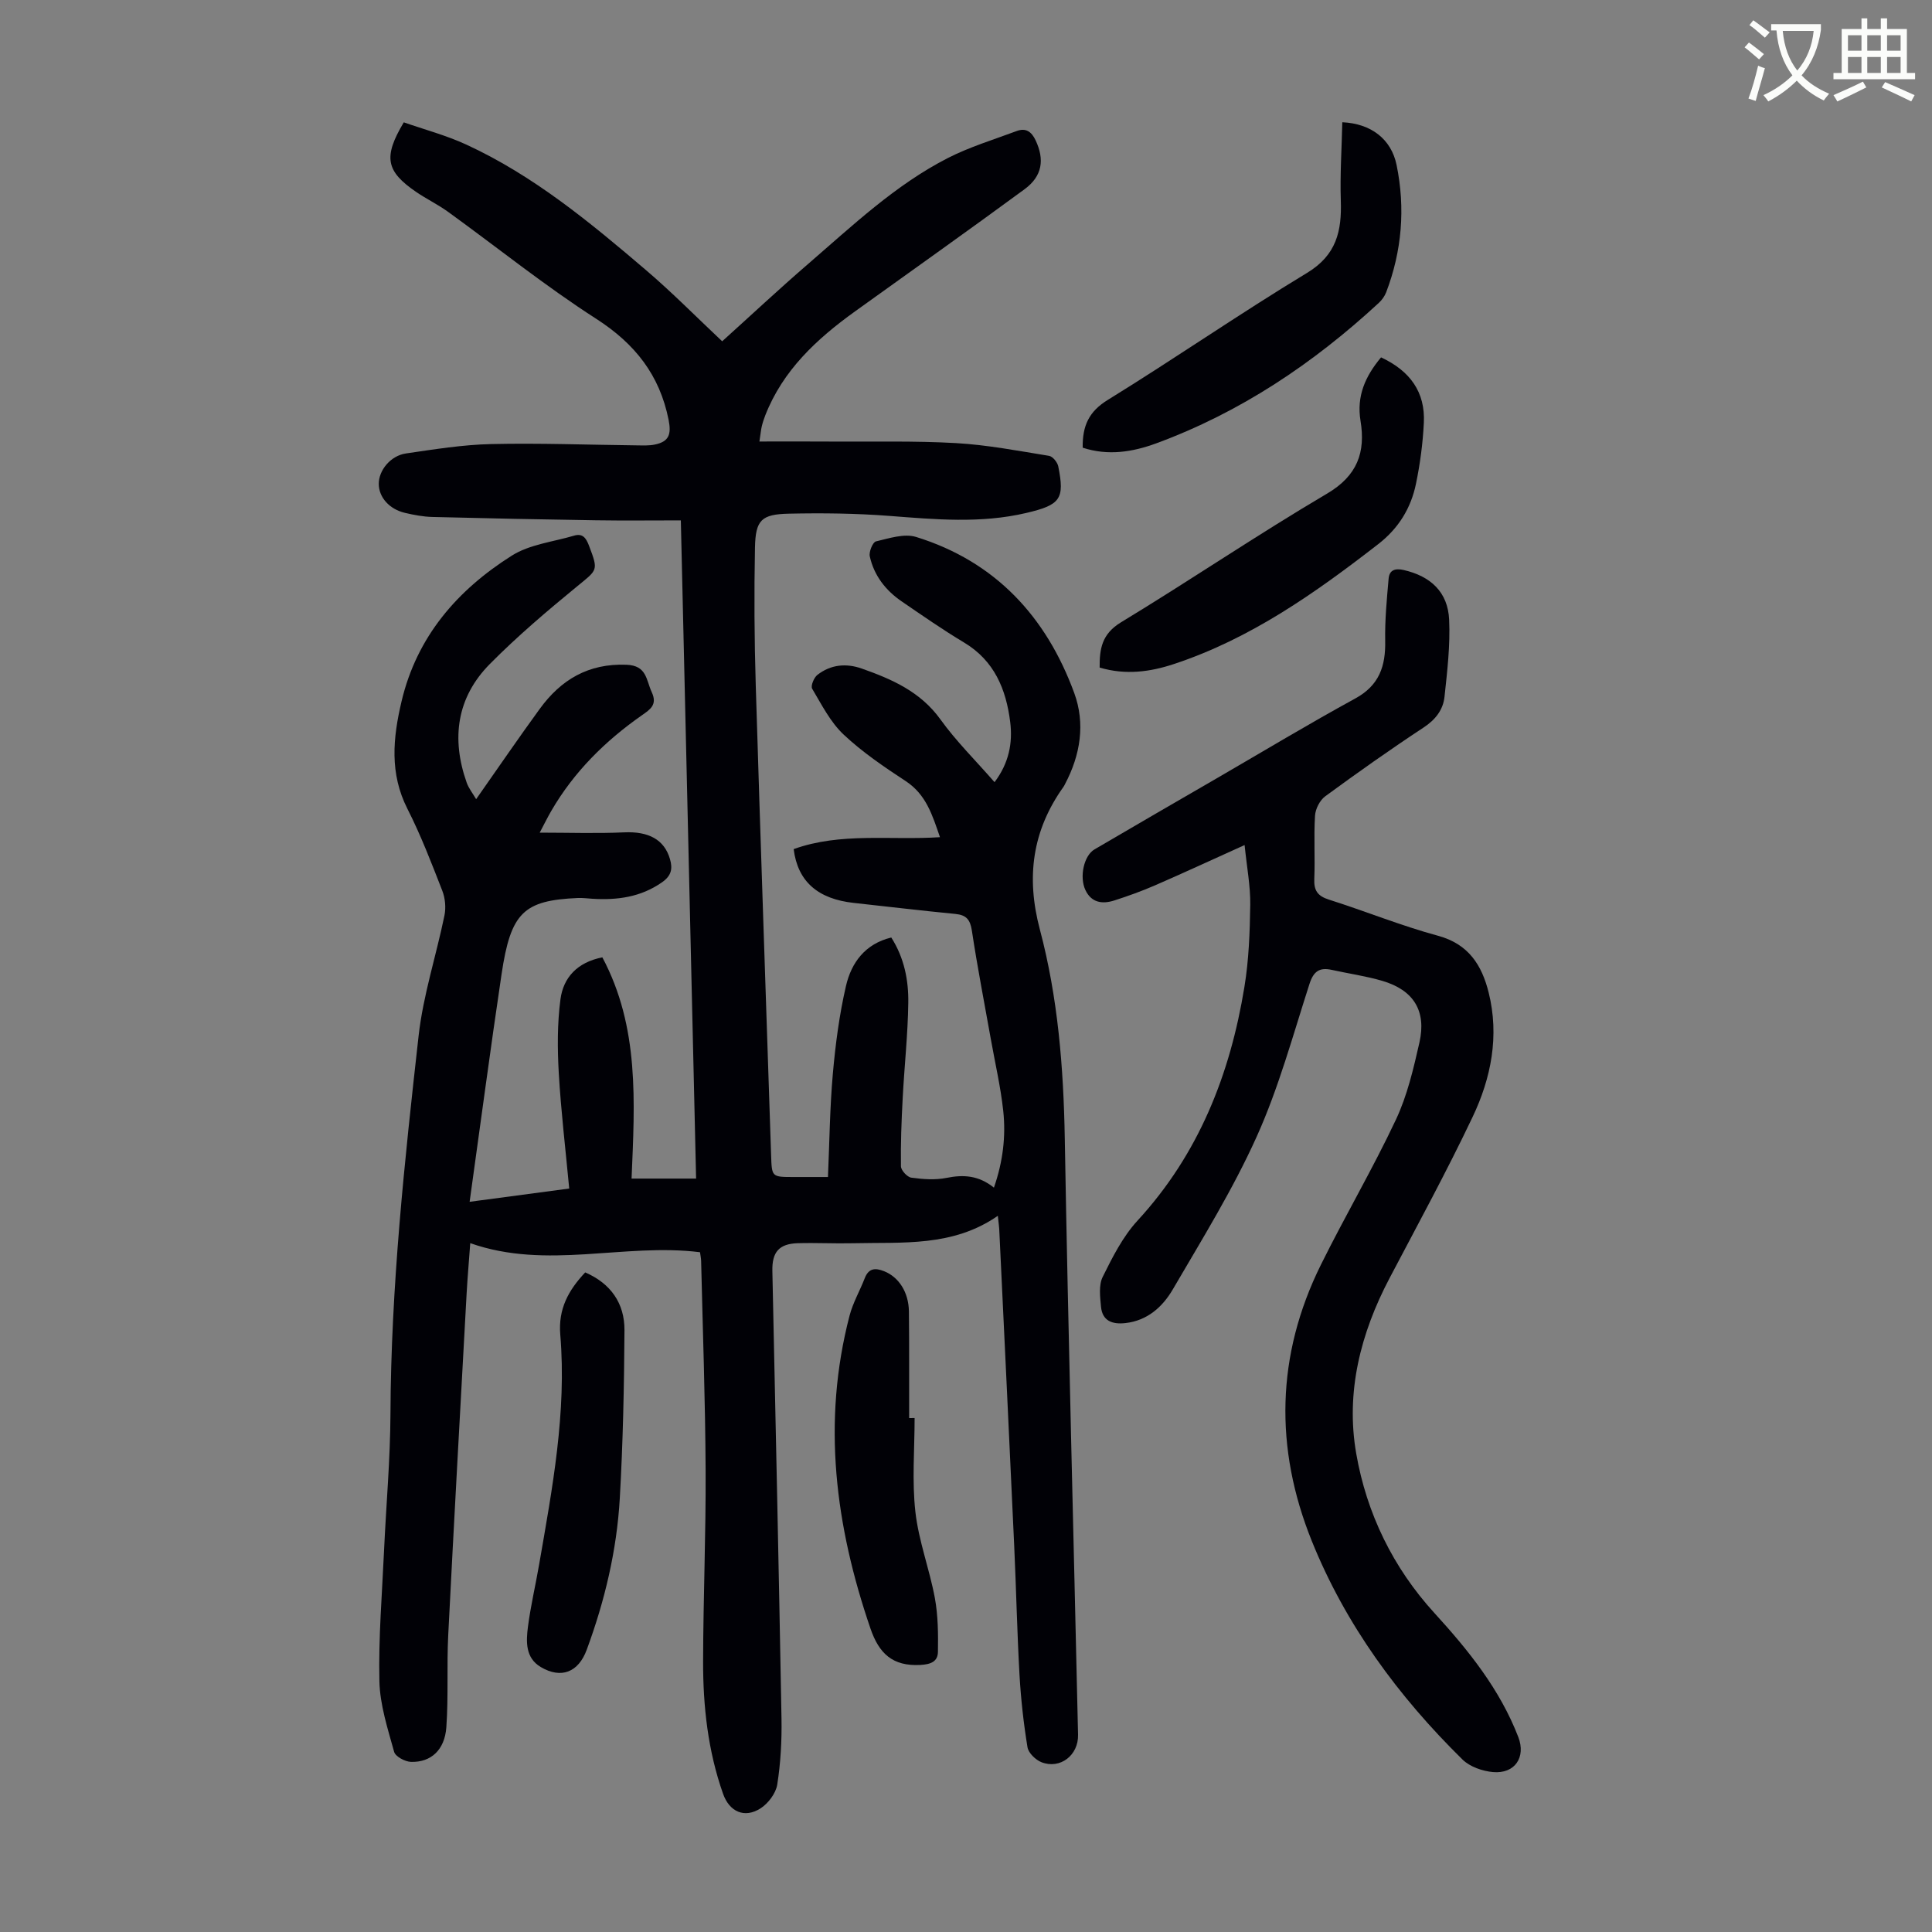
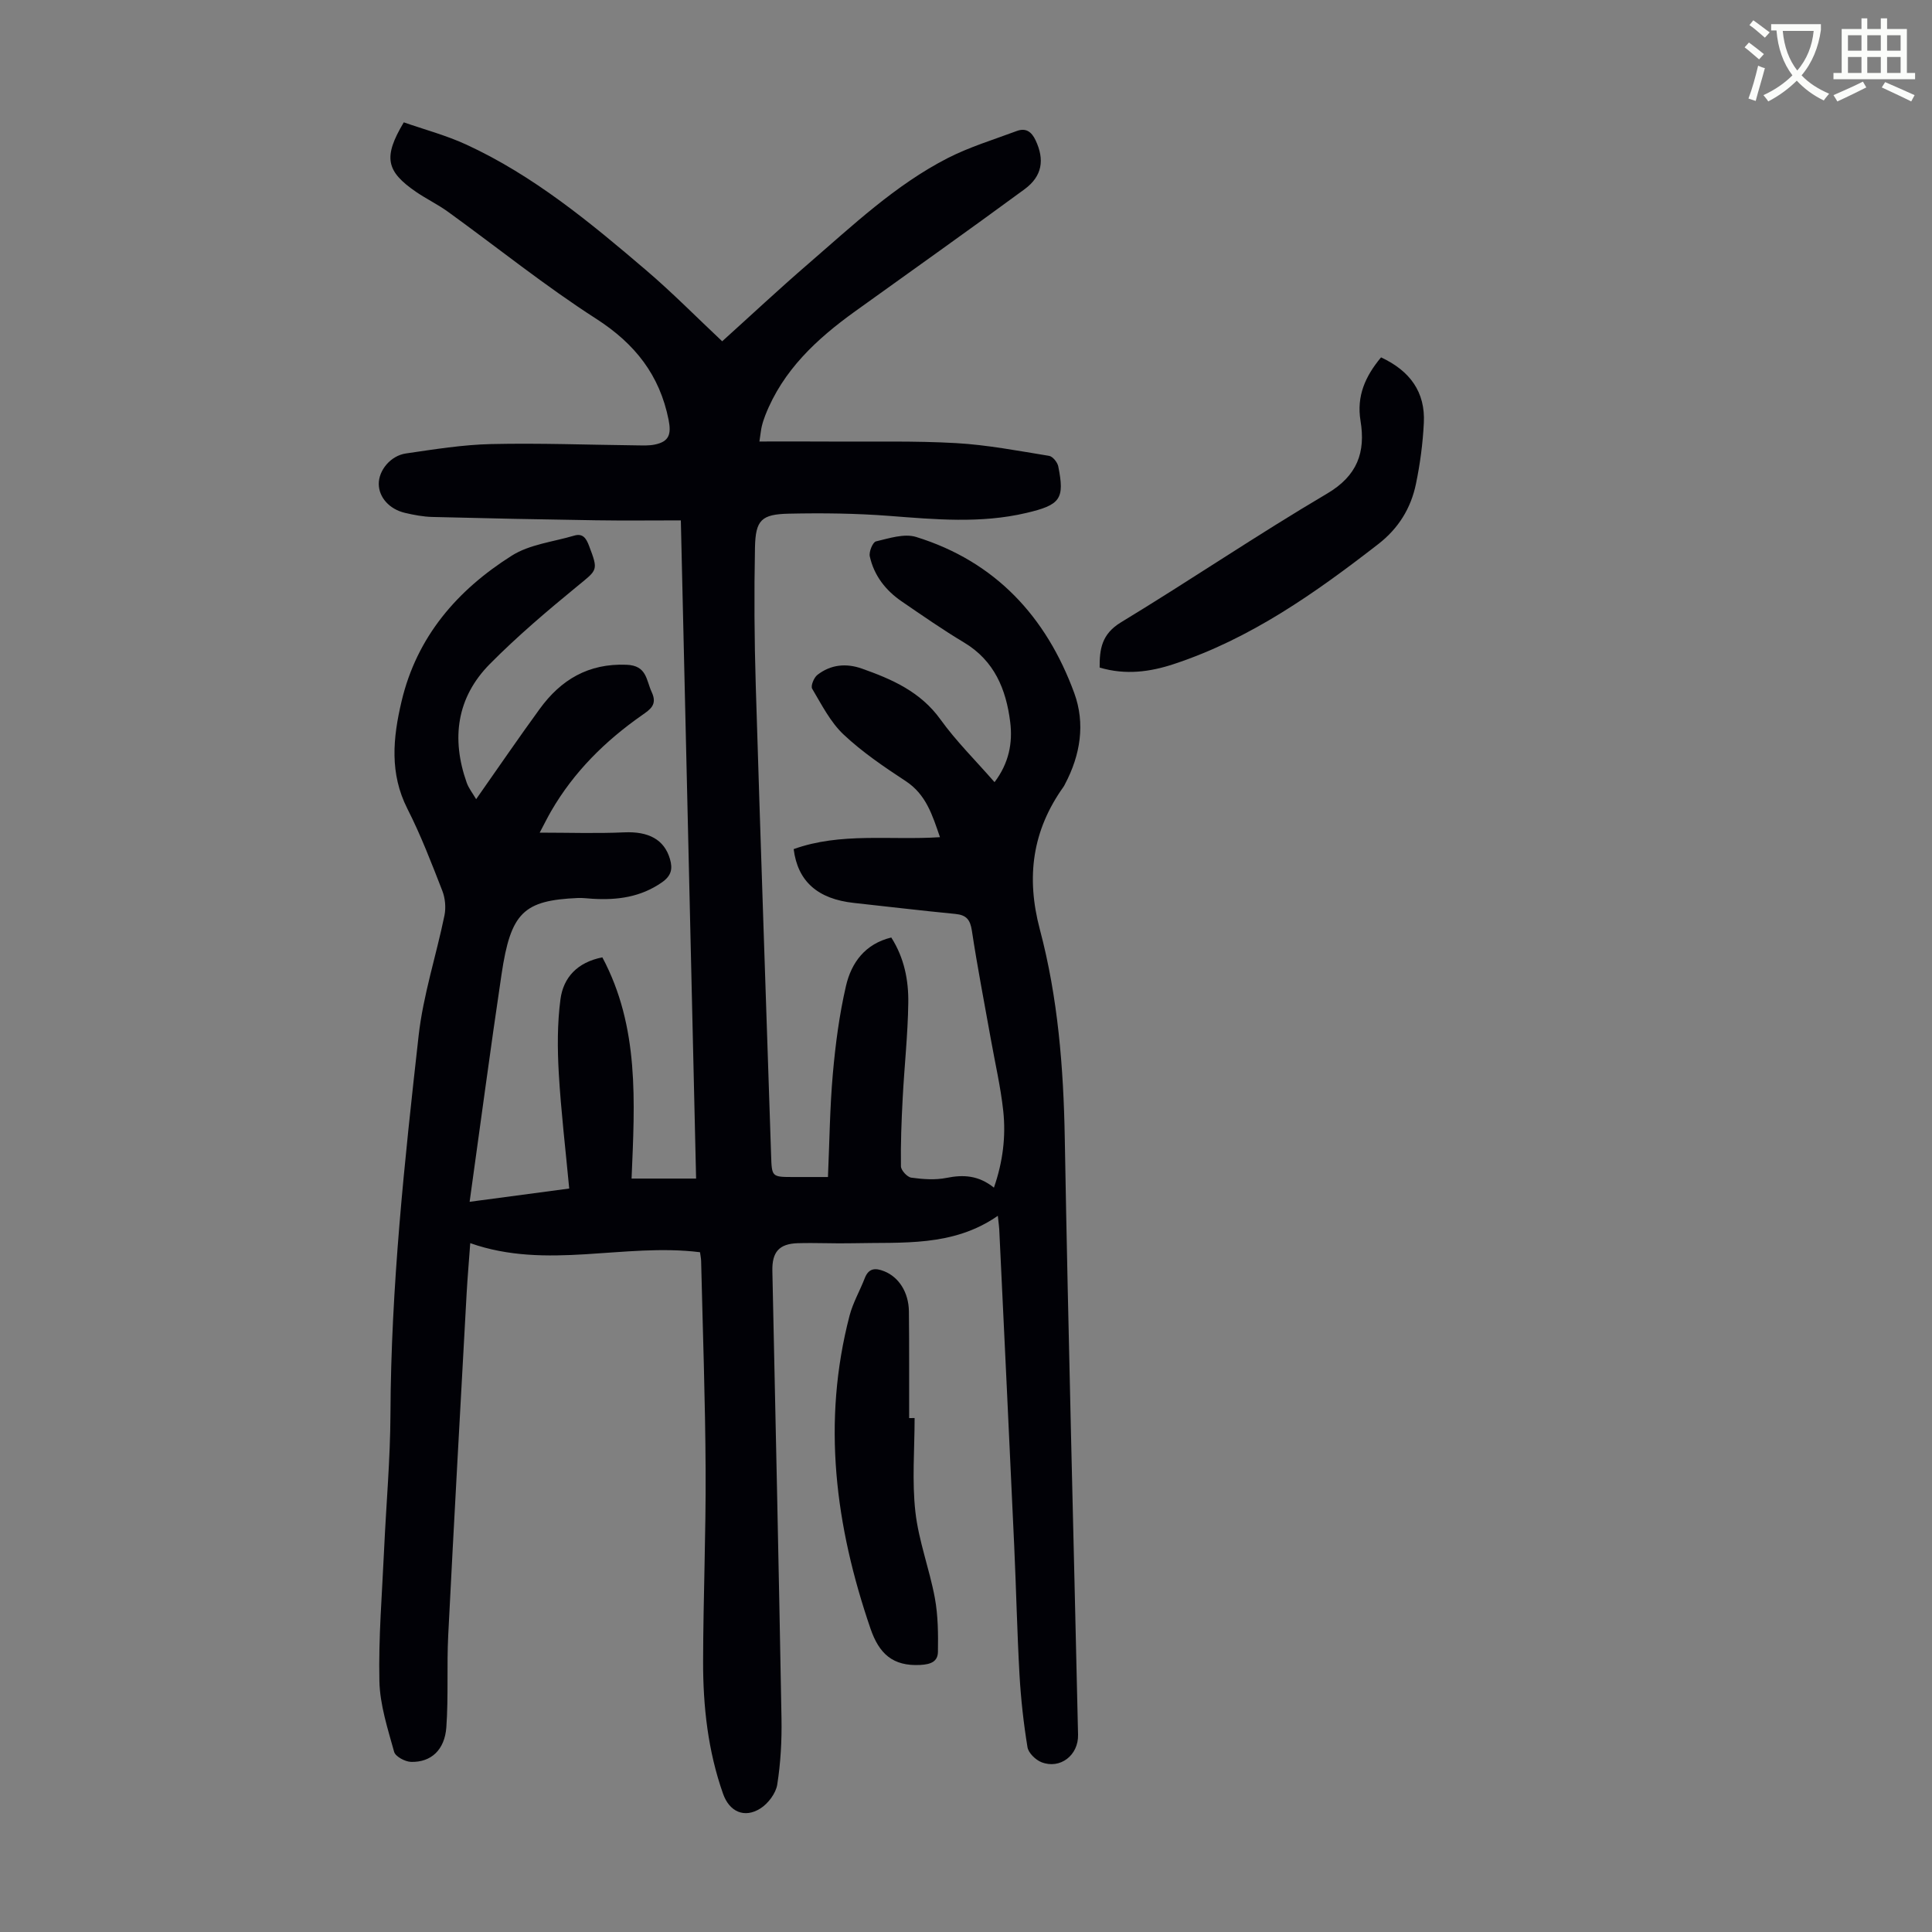
<svg xmlns="http://www.w3.org/2000/svg" enable-background="new 0 0 400 400" viewBox="0 0 400 400">
  <rect x="0" y="0" width="400" height="400" fill="#808080" stroke="none" />
  <path d="m362.1 8.8c1.1.8 2.1 1.6 3.1 2.4l-1 1.1c-1.3-1.1-2.3-2-3-2.5zm1.9 4.8c.5.2.9.4 1.4.5-.6 2.3-1.3 4.5-1.9 6.8l-1.5-.5c.8-2.1 1.4-4.3 2-6.8zm-1-9.4c1.3.9 2.4 1.8 3.4 2.5l-1 1.1c-1.4-1.2-2.4-2.1-3.2-2.6zm3.7 2.2v-1.4h10.3v1.2c-.5 3.6-1.8 6.8-4 9.4 1.5 1.6 3.4 2.8 5.7 3.8-.3.4-.7.8-1.1 1.4-2.3-1.1-4.1-2.5-5.6-4.1-1.6 1.6-3.6 3.1-5.9 4.3-.3-.5-.7-.9-1-1.3 2.4-1.1 4.4-2.5 6-4.1-1.9-2.5-3-5.6-3.3-9.3h-1.1zm8.8 0h-6.4c.3 3.3 1.3 6 3 8.2 2-2.3 3.1-5.1 3.4-8.2z" fill="#fbfcfa" />
  <path d="m385.3 3.8h1.3v2.2h2.8v-2.2h1.3v2.2h4.1v9.1h1.7v1.3h-16.9v-1.3h1.7v-9.1h4.1v-2.2zm.4 13.1.7 1.2c-1.8.9-3.8 1.9-6 2.9-.2-.4-.5-.8-.8-1.3 2.3-1 4.3-1.9 6.1-2.8zm-3.1-6.4h2.8v-3.2h-2.8zm0 4.6h2.8v-3.3h-2.8zm4-4.6h2.8v-3.2h-2.8zm0 4.6h2.8v-3.3h-2.8zm3.7 1.9c2.1.9 4.1 1.8 6.1 2.7l-.7 1.3c-2.2-1.1-4.2-2-6.1-2.9zm3.2-9.7h-2.8v3.2h2.8zm-2.8 7.8h2.8v-3.3h-2.8z" fill="#fbfcfa" />
  <g fill="#010106">
    <path d="m206.59 251.72c-9.34 6.5-19.8 5.43-30.01 5.68-3.8.09-7.61-.12-11.41-.01-3.89.12-5.34 1.85-5.26 5.73.66 30.89 1.34 61.77 1.89 92.66.08 4.57-.17 9.19-.88 13.7-.29 1.81-1.87 3.91-3.47 4.93-3.31 2.11-6.44.7-7.75-3.03-3.13-8.87-4.15-18.1-4.13-27.41.03-13.21.59-26.41.52-39.62-.07-14.43-.59-28.86-.93-43.29-.01-.55-.14-1.09-.23-1.8-15.74-1.97-31.7 3.72-47.57-1.88-.26 3.63-.56 7.02-.75 10.41-1.29 23.58-2.62 47.16-3.81 70.75-.32 6.35.06 12.74-.39 19.07-.34 4.71-3.18 7.28-7.3 7.17-1.23-.03-3.24-1.1-3.51-2.08-1.33-4.81-2.94-9.73-3.05-14.64-.2-9.04.56-18.1.97-27.16.43-9.39 1.28-18.77 1.32-28.16.11-26.24 2.91-52.28 5.83-78.3.94-8.39 3.64-16.58 5.35-24.9.33-1.62.16-3.58-.45-5.13-2.23-5.72-4.44-11.49-7.22-16.96-3.72-7.33-3-14.66-1.22-22.21 3.17-13.45 11.56-23.08 22.83-30.2 3.7-2.34 8.55-2.85 12.9-4.14 1.8-.54 2.5.53 3.09 2.09 1.97 5.2 1.8 4.91-2.5 8.44-6.22 5.1-12.38 10.33-18.03 16.04-6.87 6.94-8.02 15.45-4.8 24.56.42 1.19 1.26 2.23 1.96 3.43 4.53-6.45 8.75-12.63 13.15-18.67 4.4-6.06 10.09-9.47 17.97-9.16 4.25.16 4.06 3.15 5.23 5.66 1.22 2.62-.3 3.58-2.02 4.79-7.61 5.32-14.09 11.73-18.78 19.82-.78 1.34-1.46 2.74-2.39 4.49 6.07 0 11.79.2 17.48-.06 5.02-.23 8.31 1.46 9.49 5.53.59 2.02.29 3.46-1.66 4.82-4.4 3.07-9.24 3.71-14.38 3.4-1-.06-2.01-.2-3.01-.16-11.26.49-13.91 2.98-15.82 15.79-2.31 15.49-4.36 31.01-6.61 47.11 6.93-.92 13.61-1.82 20.62-2.75-.76-8.12-1.7-15.98-2.16-23.86-.29-5.1-.32-10.29.35-15.34.6-4.47 3.47-7.64 8.67-8.66 7.7 14.43 6.71 29.97 6.05 45.8h13.36c-1.04-45.1-2.09-90.23-3.16-136.27-6.04 0-11.81.07-17.58-.02-11.3-.17-22.59-.4-33.89-.69-1.88-.05-3.78-.41-5.62-.84-3.27-.76-5.43-3.23-5.45-5.98-.03-2.81 2.43-5.87 5.64-6.33 5.85-.85 11.74-1.81 17.63-1.94 10.06-.23 20.14.16 30.21.27 1.23.01 2.49.08 3.67-.17 2.94-.6 3.45-2.11 2.86-5.1-1.85-9.29-6.95-15.76-14.98-20.93-10.62-6.82-20.5-14.79-30.75-22.2-2.08-1.5-4.42-2.62-6.54-4.07-6.26-4.29-6.86-7.21-2.56-14.41 4.21 1.47 8.73 2.67 12.91 4.59 13.97 6.43 25.72 16.17 37.3 26.06 5.42 4.63 10.44 9.73 15.71 14.68 5.9-5.32 11.77-10.82 17.86-16.07 9.14-7.89 17.96-16.28 28.82-21.85 4.53-2.32 9.5-3.82 14.29-5.61 1.89-.71 3.08.12 3.93 1.94 1.86 3.97 1.41 7.38-2.3 10.11-11.62 8.54-23.4 16.88-35.11 25.3-7.91 5.69-14.92 12.17-18.58 21.54-.28.73-.53 1.48-.71 2.24-.18.75-.24 1.53-.49 3.15 5.1 0 9.99-.03 14.87.01 8.62.06 17.25-.17 25.85.32 6.45.37 12.86 1.6 19.25 2.64.75.12 1.73 1.33 1.9 2.17 1.36 6.76.46 7.99-6.61 9.65-9.42 2.22-18.88 1.34-28.38.61-6.89-.53-13.84-.61-20.76-.46-5.71.12-6.92 1.31-7.04 6.99-.19 9.51-.13 19.03.16 28.53.98 32.45 2.12 64.89 3.18 97.33.15 4.48.11 4.49 4.68 4.49h7.09c.32-7.34.39-14.38 1.01-21.37.54-6.1 1.34-12.24 2.72-18.19 1.11-4.8 3.94-8.71 9.38-10.03 2.7 4.24 3.59 8.88 3.52 13.55-.09 6.59-.82 13.16-1.16 19.75-.25 4.68-.43 9.38-.36 14.07.01.83 1.3 2.23 2.14 2.35 2.4.33 4.94.52 7.29.05 3.51-.71 6.65-.53 9.82 2.02 1.86-5.35 2.5-10.61 1.93-15.9-.54-4.98-1.69-9.9-2.57-14.85-1.33-7.48-2.79-14.93-3.92-22.44-.35-2.3-1.14-3.26-3.43-3.48-7.01-.68-14.01-1.52-21.01-2.28-7.45-.81-11.62-4.43-12.46-11.14 9.74-3.51 19.99-1.8 30.29-2.47-1.58-4.6-2.87-8.84-7.09-11.61-4.48-2.94-8.99-6-12.87-9.65-2.73-2.57-4.54-6.18-6.5-9.48-.34-.57.36-2.3 1.08-2.86 2.75-2.14 5.92-2.46 9.2-1.31 6.25 2.21 12.14 4.78 16.28 10.53 3.24 4.51 7.26 8.47 11.2 12.99 2.96-3.92 3.79-8.1 3.24-12.47-.85-6.77-3.28-12.69-9.56-16.45-4.41-2.64-8.64-5.59-12.88-8.49-3.34-2.28-5.75-5.36-6.63-9.34-.21-.94.61-2.94 1.28-3.1 2.72-.64 5.84-1.68 8.31-.92 16.4 5.08 26.94 16.5 32.74 32.31 2.32 6.34 1.28 12.82-1.9 18.84-.1.2-.2.41-.33.59-6.45 9.04-7.77 18.66-4.89 29.52 3.74 14.08 4.9 28.57 5.16 43.19.72 41.18 1.83 82.36 2.75 123.54.1 4.27-3.72 7.19-7.57 5.69-1.22-.48-2.71-1.92-2.9-3.11-.81-4.94-1.36-9.94-1.65-14.93-.5-8.92-.69-17.85-1.1-26.78-.99-21.58-2.03-43.16-3.06-64.74-.02-1.12-.19-2.19-.33-3.57z" />
-     <path d="m257.68 174.96c-6.56 2.96-12.52 5.72-18.54 8.34-2.76 1.2-5.6 2.22-8.46 3.14-2.45.78-4.72.47-5.96-2.17-1.28-2.73-.31-7.13 1.88-8.41 8.49-4.98 17-9.91 25.52-14.84 9.48-5.5 18.87-11.16 28.48-16.41 4.97-2.72 6.29-6.7 6.19-11.92-.08-4.3.33-8.61.71-12.9.16-1.75 1.3-2.19 3.14-1.77 5.56 1.29 9.13 4.55 9.39 10.29.24 5.3-.39 10.66-.96 15.95-.29 2.71-1.87 4.74-4.34 6.37-6.91 4.55-13.68 9.34-20.35 14.23-1.12.82-2.04 2.62-2.12 4.03-.27 4.35.03 8.73-.15 13.09-.1 2.41.7 3.54 3.04 4.28 7.56 2.4 14.94 5.41 22.58 7.48 6.34 1.72 9.07 6.1 10.48 11.75 2.24 8.98.52 17.7-3.33 25.78-5.37 11.3-11.37 22.3-17.2 33.38-6 11.41-9.1 23.59-6.89 36.29 2.15 12.37 7.6 23.61 16.19 33.02 7.05 7.72 13.55 15.78 17.37 25.68 1.6 4.16-.69 7.65-5.25 7.25-2.18-.2-4.78-1.1-6.3-2.59-13.29-13.07-24.22-27.92-31.21-45.26-7.74-19.2-7.39-38.45 1.88-57.17 5-10.11 10.74-19.86 15.54-30.06 2.35-4.99 3.64-10.56 4.87-15.98 1.48-6.56-1.23-10.86-7.71-12.76-3.41-1-6.98-1.5-10.46-2.27-2.5-.55-3.74.28-4.58 2.86-3.43 10.63-6.37 21.52-10.94 31.66-4.93 10.95-11.32 21.26-17.39 31.66-2.09 3.57-5.23 6.44-9.79 6.95-2.68.3-4.78-.41-5.06-3.39-.19-2.05-.5-4.46.35-6.17 2.02-4.08 4.16-8.33 7.2-11.64 12.68-13.77 19.18-30.28 22.14-48.38.92-5.6 1.13-11.35 1.21-17.04.05-3.85-.7-7.74-1.17-12.35z" />
-     <path d="m224.16 92.69c-.07-4.56 1.3-7.5 5.19-9.89 13.88-8.56 27.31-17.86 41.26-26.3 6.11-3.7 7.2-8.67 6.99-14.95-.18-5.4.19-10.81.31-16.24 5.96.27 10.14 3.49 11.24 8.86 1.83 8.93 1.11 17.79-2.16 26.35-.31.8-.87 1.58-1.5 2.17-13.58 12.56-28.72 22.71-46.16 29.12-4.84 1.77-9.91 2.6-15.17.88z" />
    <path d="m285.93 73.99c6 2.79 9.19 7.19 8.86 13.58-.21 4.22-.77 8.46-1.63 12.6-1.04 5.04-3.6 9.22-7.82 12.49-13.03 10.11-26.43 19.58-42.29 24.82-4.91 1.63-10.01 2.33-15.38.73-.03-3.84.43-6.94 4.41-9.36 14.34-8.7 28.23-18.14 42.67-26.65 6.31-3.72 8-8.59 6.93-15.08-.83-5.08.94-9.16 4.25-13.13z" />
    <path d="m189.36 293.59c0 6.48-.56 13.01.16 19.41.67 6.02 2.92 11.85 4.03 17.84.67 3.64.7 7.45.64 11.17-.04 1.97-1.41 2.58-3.66 2.7-5.73.3-8.54-2.37-10.31-7.54-7.28-21.24-10.08-42.74-4.32-64.81.7-2.67 2.14-5.14 3.14-7.73.81-2.09 2.18-2.16 4-1.44 3.06 1.21 5.08 4.36 5.14 8.31.05 3.68.04 7.36.05 11.04.01 3.69 0 7.37 0 11.06.37-.01.75-.01 1.13-.01z" />
-     <path d="m121.16 263.44c5.28 2.28 8.17 6.4 8.13 11.99-.07 11.61-.31 23.23-.97 34.81-.62 10.75-3.11 21.2-6.84 31.31-1.72 4.68-5.28 6.09-9.51 3.6-3.22-1.9-3.06-5.29-2.66-8.38.56-4.31 1.57-8.56 2.31-12.85 2.73-15.75 5.72-31.5 4.38-47.59-.45-5.34 1.7-9.21 5.16-12.89z" />
  </g>
</svg>